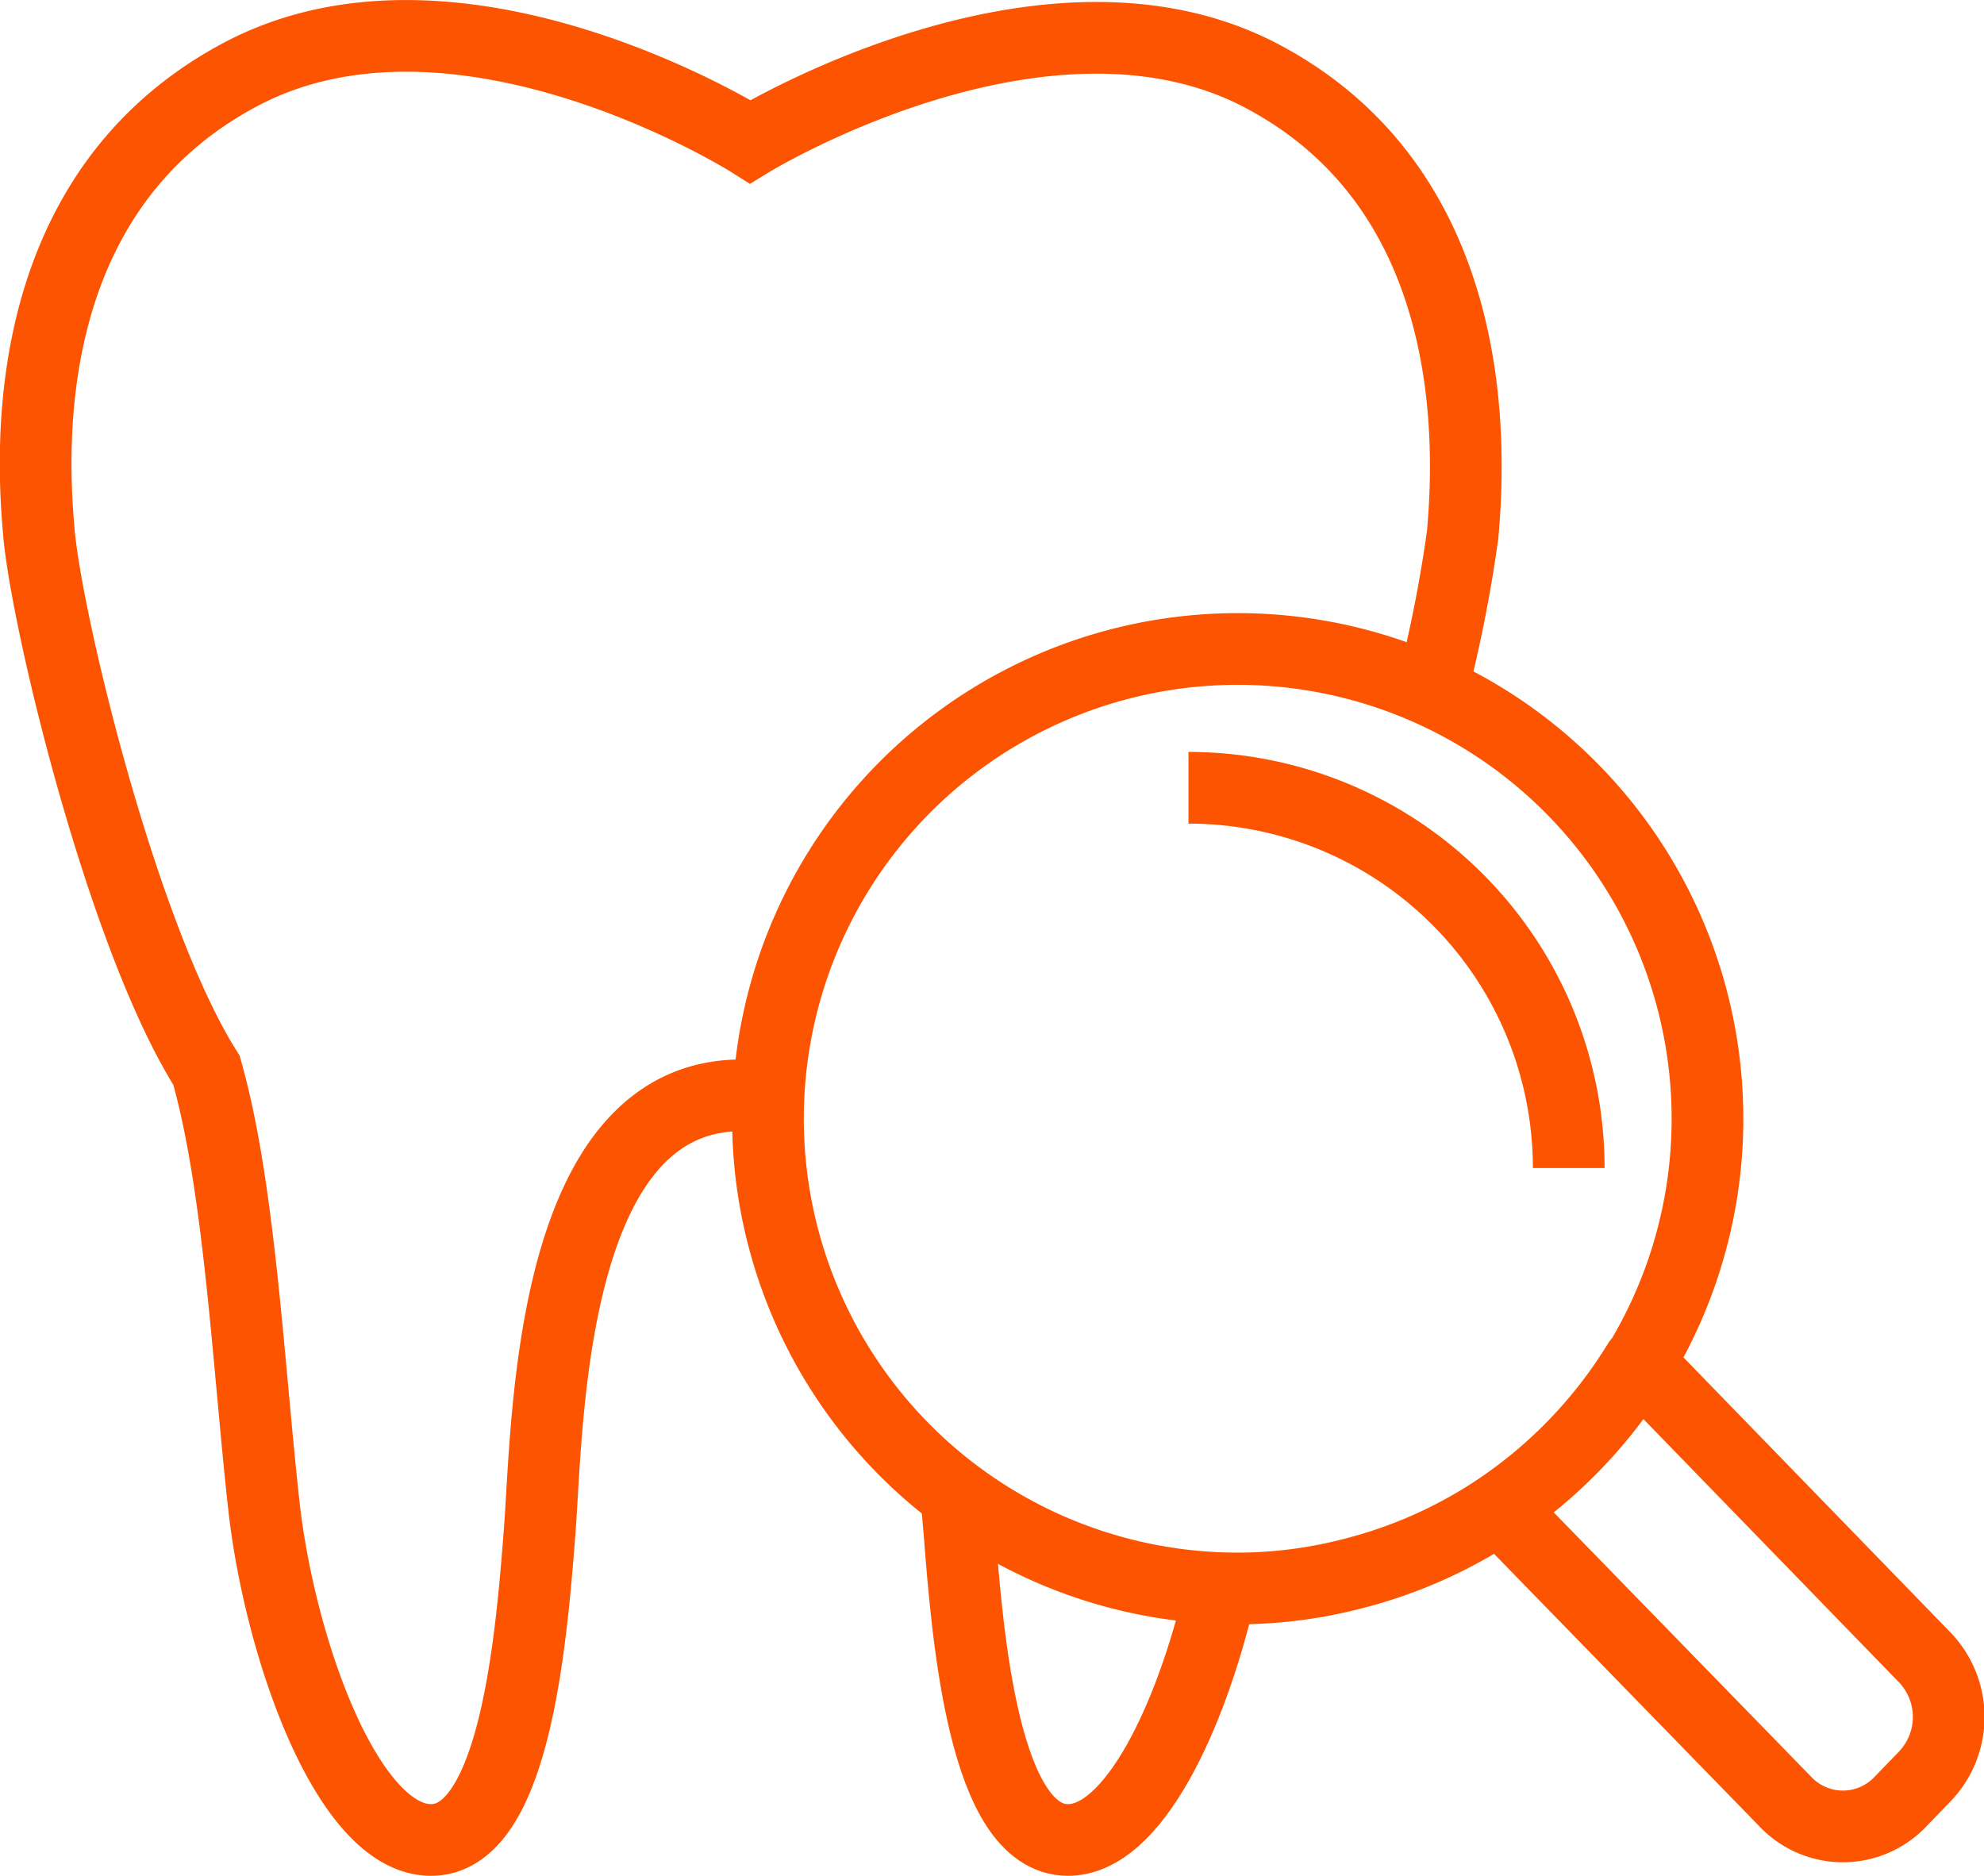
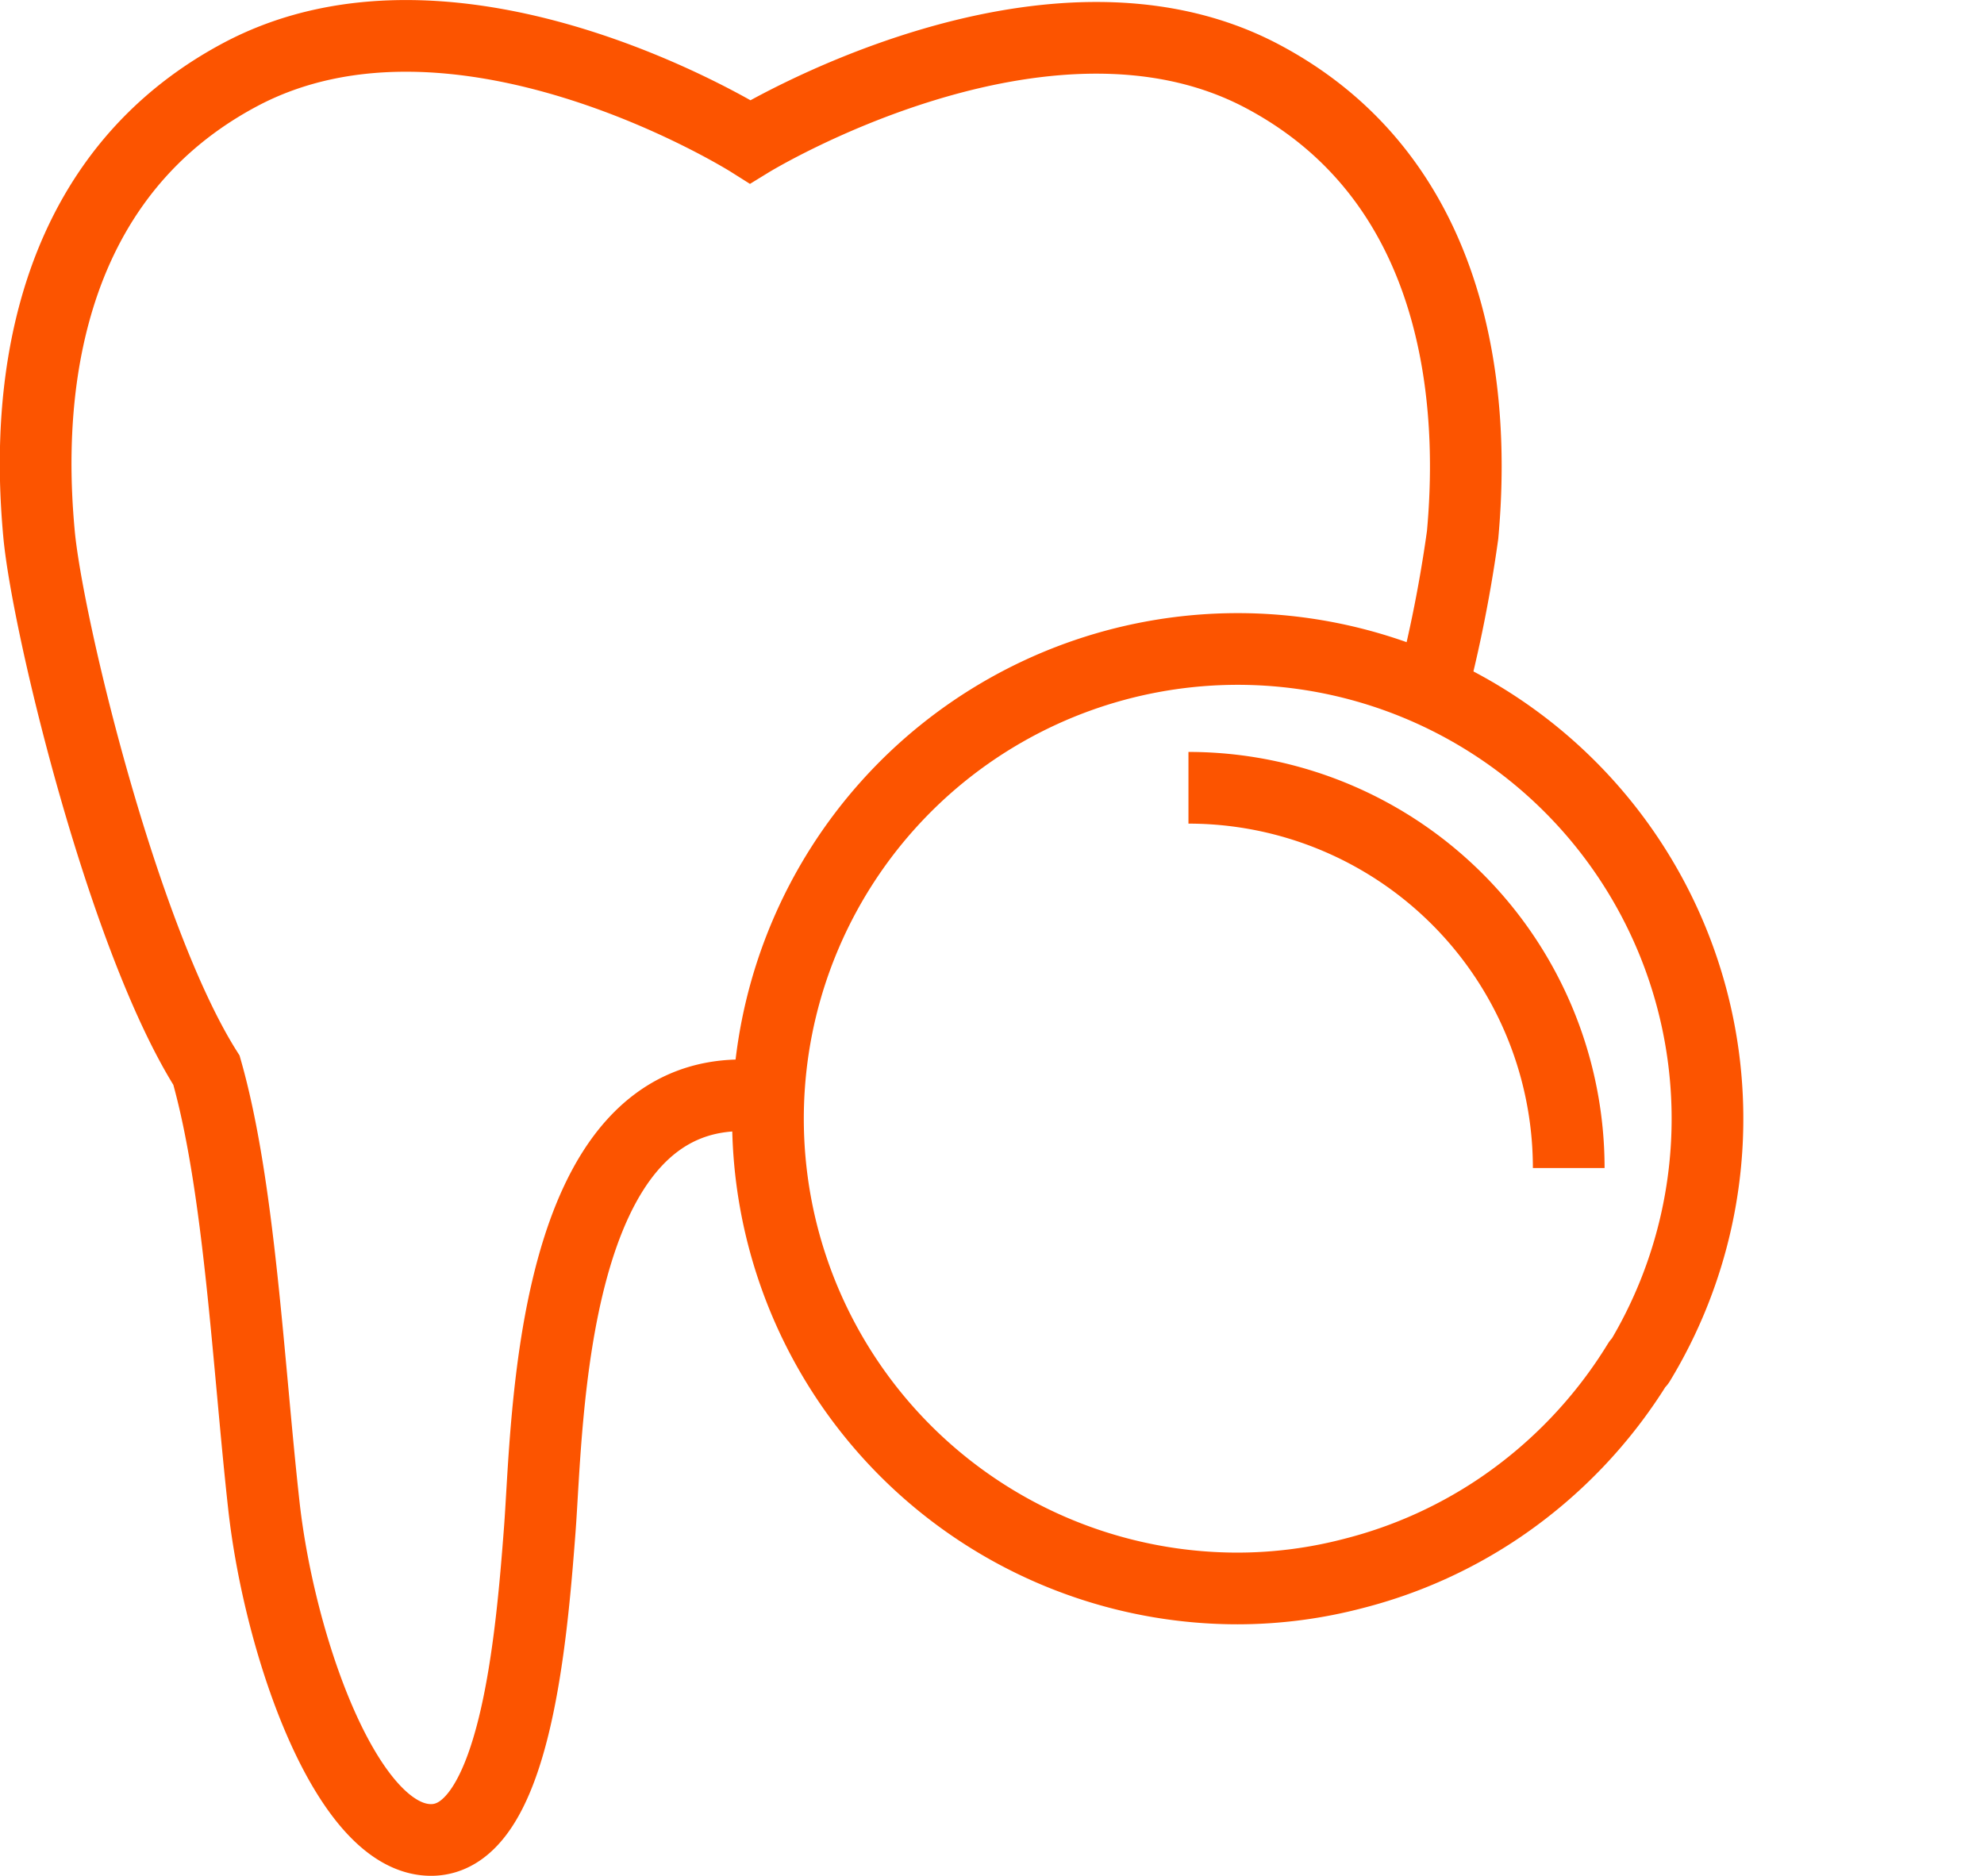
<svg xmlns="http://www.w3.org/2000/svg" viewBox="0 0 69.18 65.41">
  <defs>
    <style>.cls-1,.cls-2,.cls-3{fill:none;stroke:#fc5400;stroke-width:2.5px;}.cls-1{stroke-miterlimit:10;}.cls-2{stroke-linecap:round;stroke-linejoin:round;}.cls-3{stroke-miterlimit:22.93;}</style>
  </defs>
  <g id="Layer_2" data-name="Layer 2">
    <g id="Layer_1-2" data-name="Layer 1">
-       <path class="cls-1" d="M42.53,55.59c-1,4.26-3,8.57-5.29,8.57-2.92,0-3.5-7-3.79-10.8l-.11-1.25" />
      <path class="cls-1" d="M49.72,24.84A47.86,47.86,0,0,0,51,18.65c.29-3.21.58-12-7-16S26.16,4.94,26.16,4.94,16-1.47,8.36,2.61s-7.29,12.83-7,16S4.28,32.7,7.2,37.32c1.16,4.08,1.45,10.21,2,15.17s2.91,11.67,5.83,11.67,3.5-7,3.79-10.8.3-15.46,7.3-15.16" />
-       <path class="cls-1" d="M57.13,47.51l10,10.3a3,3,0,0,1,0,4.12l-.87.9a2.76,2.76,0,0,1-4,0l-10-10.27" />
      <path class="cls-2" d="M57.13,47.51a16.56,16.56,0,0,1-4.81,5.05,16.25,16.25,0,0,1-5.1,2.3,16,16,0,0,1-4.06.53,16.38,16.38,0,1,1,14-7.88Z" />
      <path class="cls-3" d="M41.44,27.47A13.26,13.26,0,0,1,54.7,40.73" />
    </g>
  </g>
</svg>